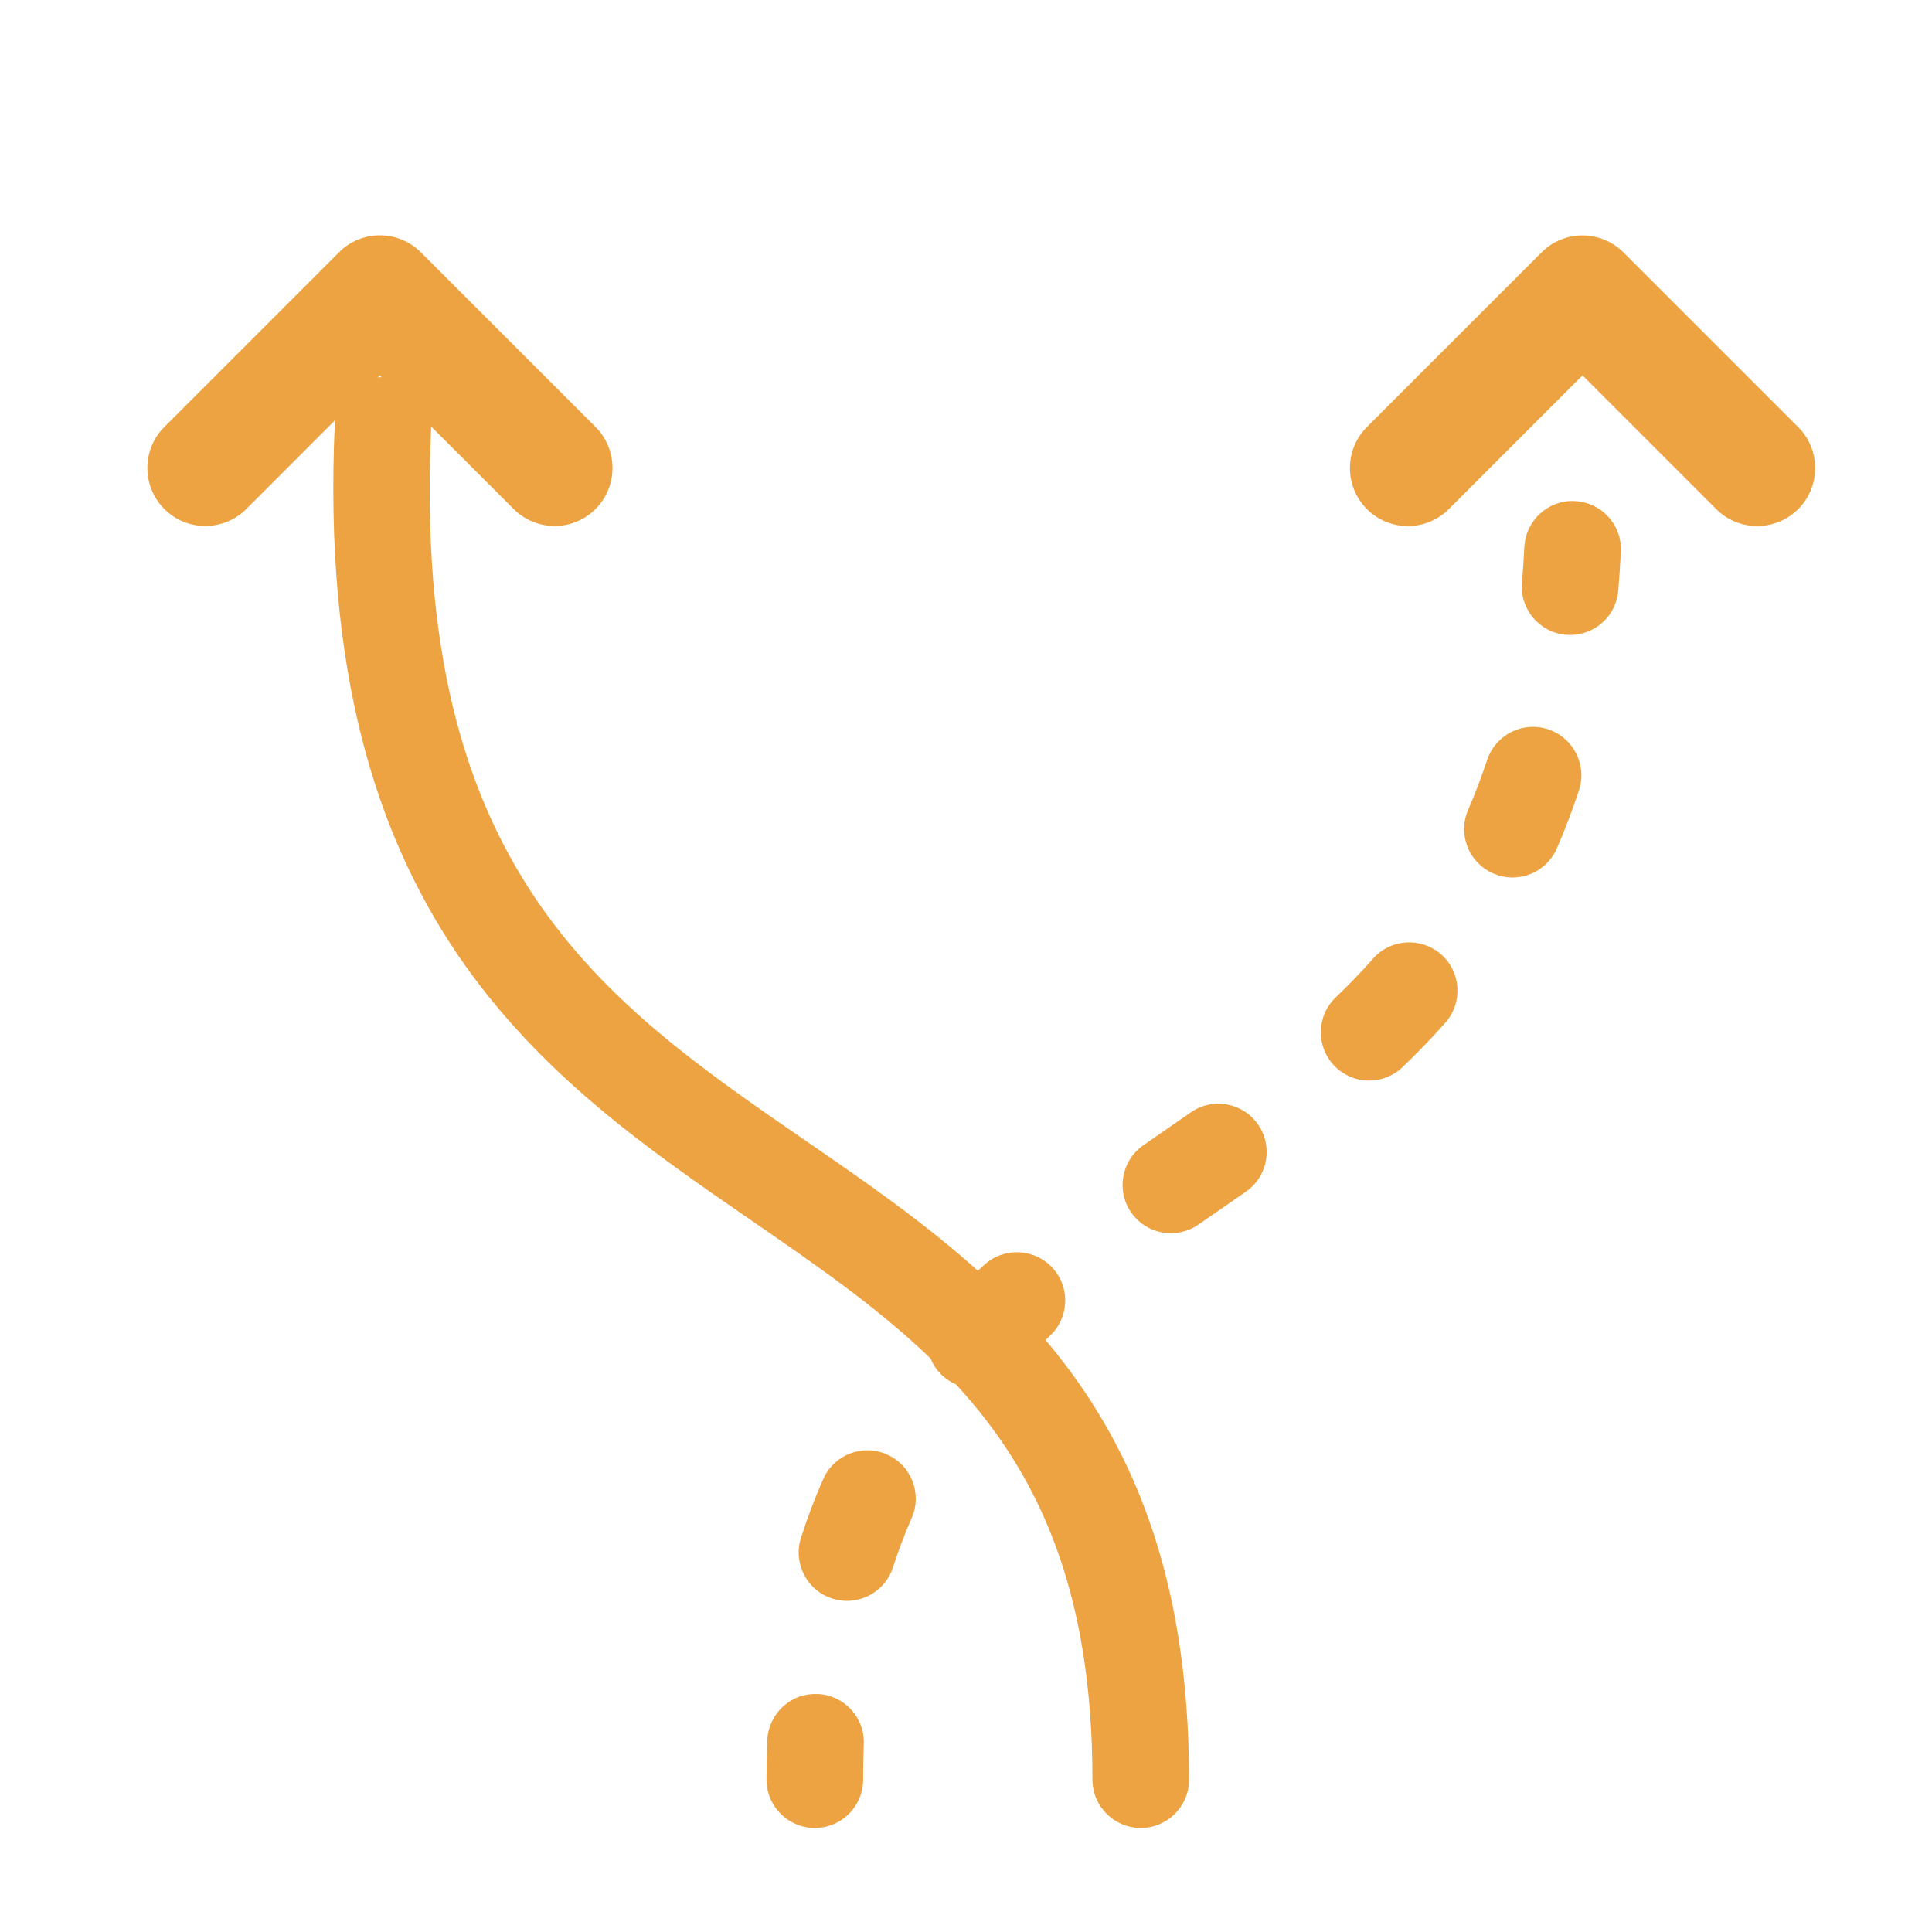
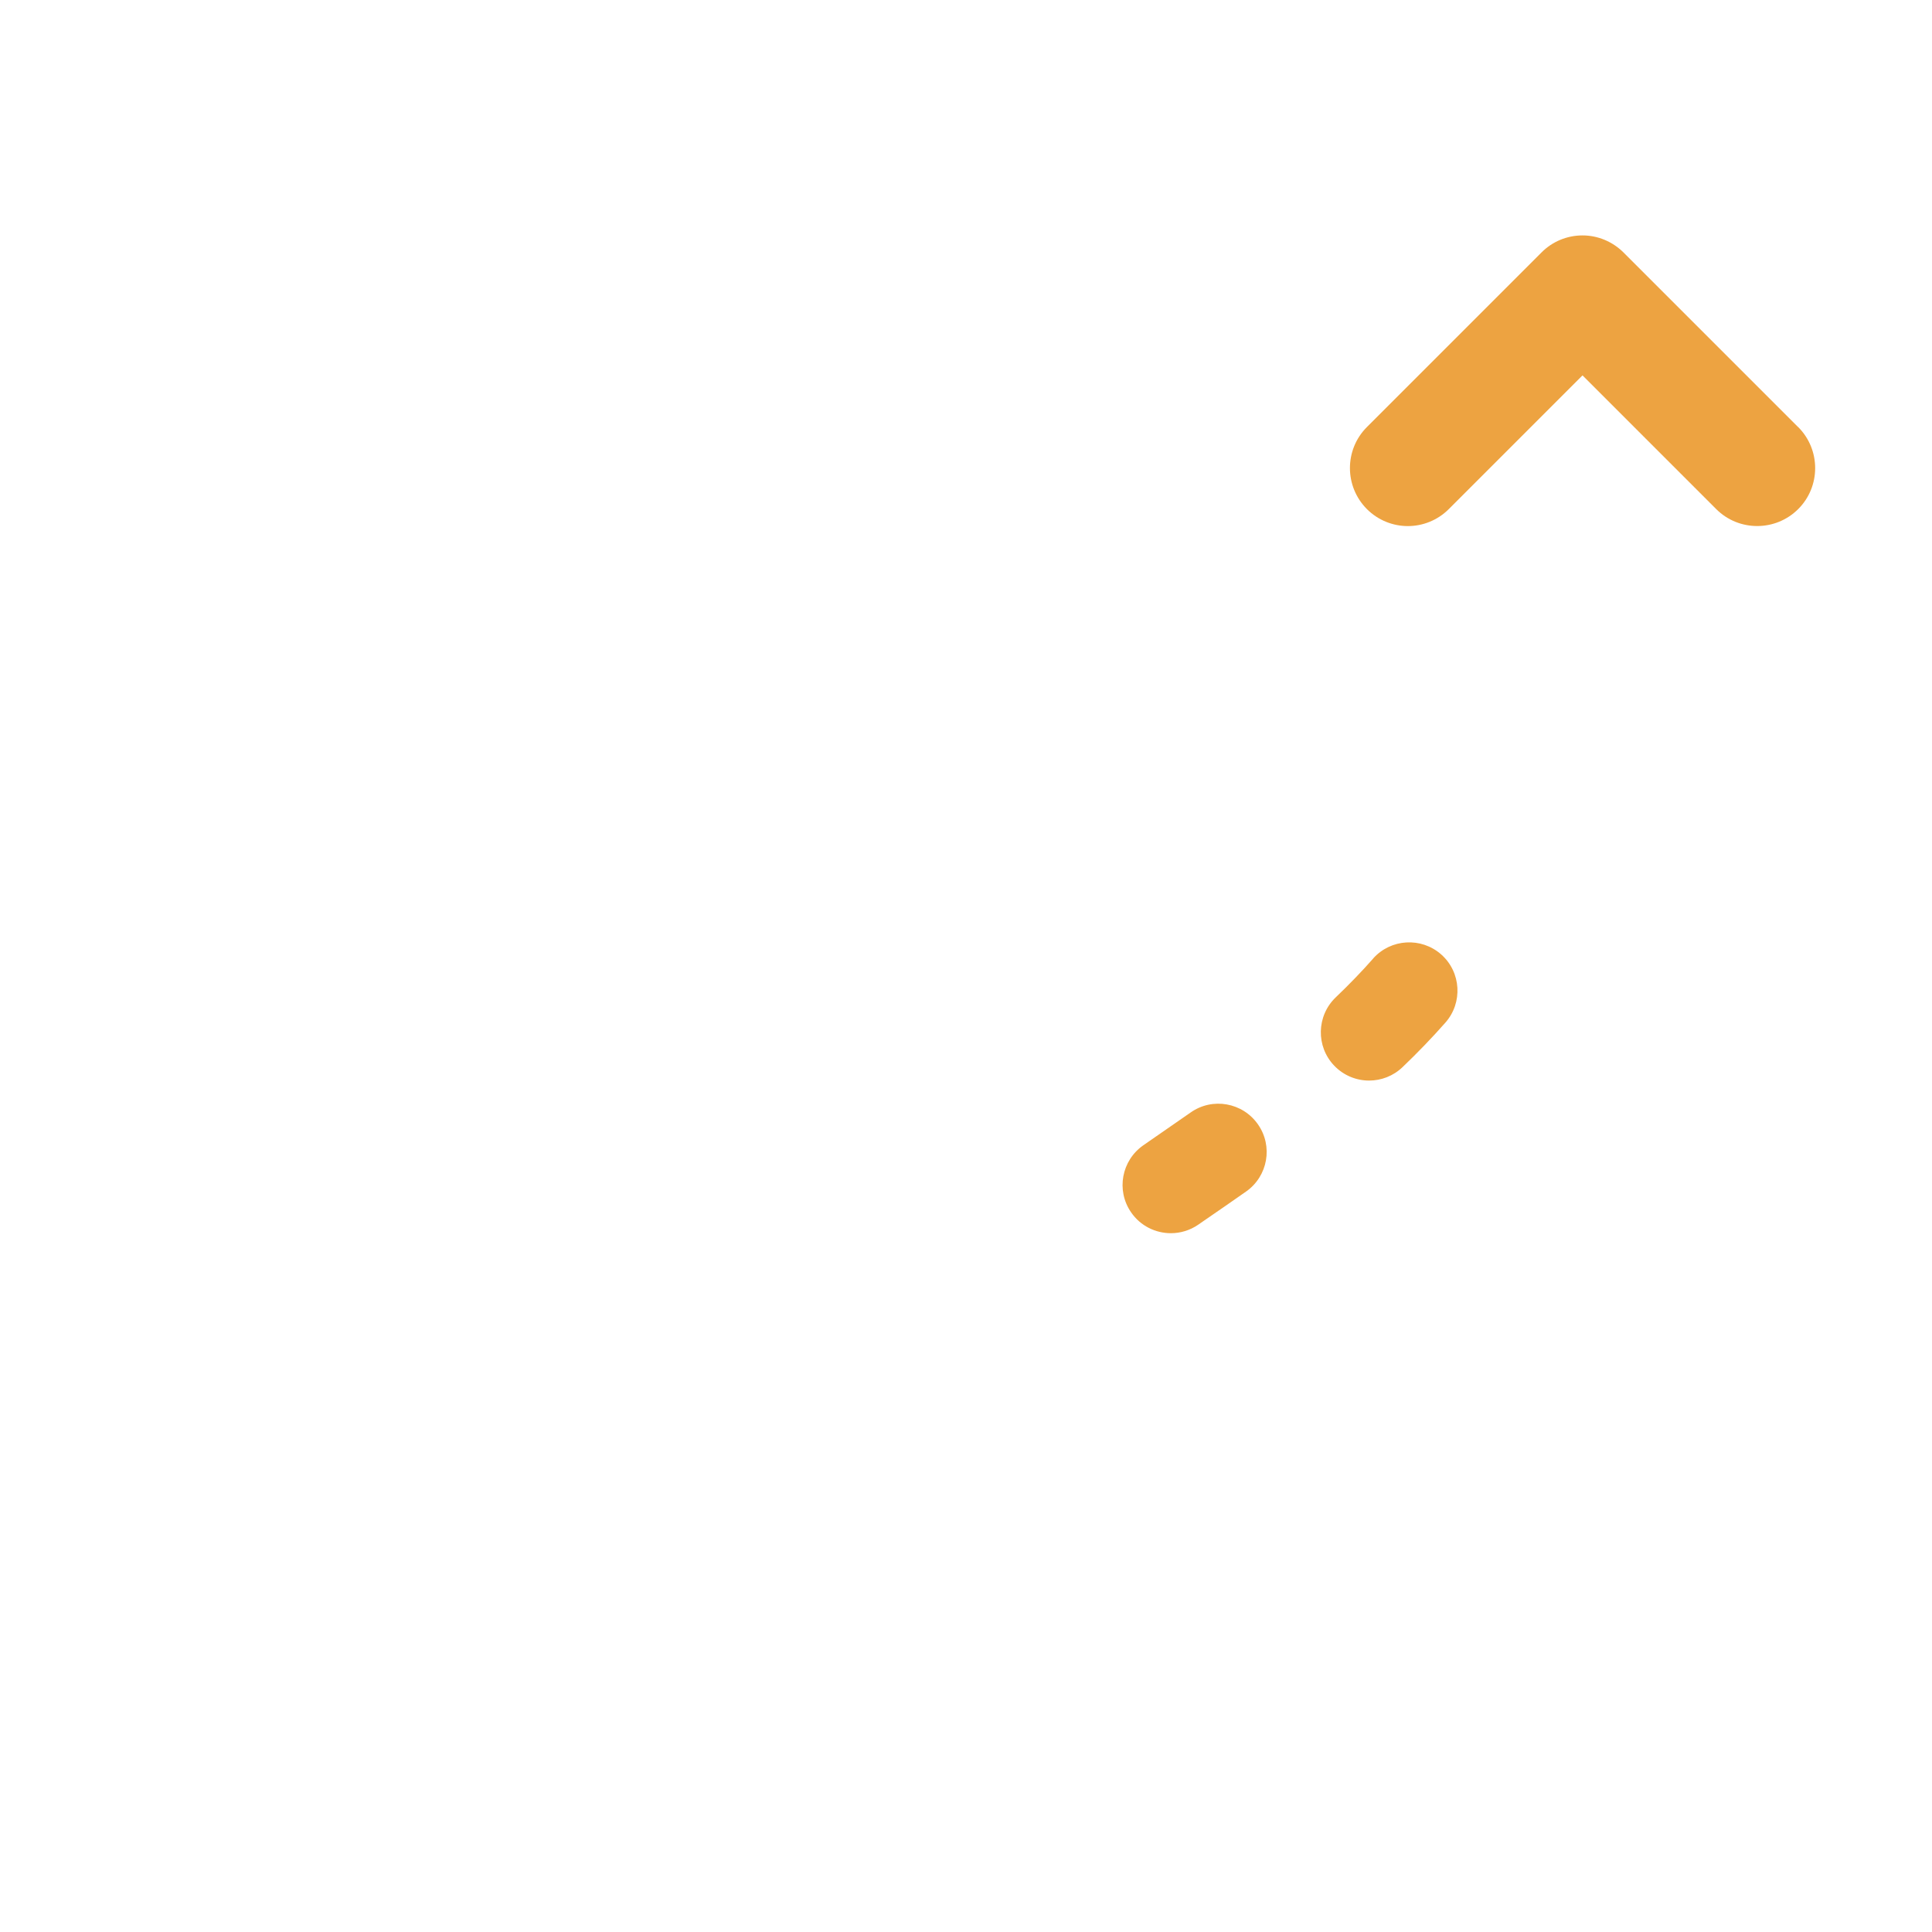
<svg xmlns="http://www.w3.org/2000/svg" id="Layer_1" viewBox="0 0 200 200">
  <path d="M186.14,44.21l-18.08-18.08c-1.13-1.12-2.65-1.76-4.24-1.76s-3.12.63-4.24,1.76l-18.08,18.08c-2.34,2.34-2.34,6.14,0,8.49,1.17,1.17,2.71,1.76,4.24,1.76s3.07-.59,4.24-1.76l13.84-13.84,13.84,13.84c2.34,2.34,6.14,2.34,8.49,0,2.34-2.34,2.34-6.14,0-8.49Z" style="fill:#eda341;" />
-   <path d="M163.04,51.87c-2.75-.15-5.1,1.99-5.24,4.75-.06,1.25-.15,2.49-.25,3.69-.23,2.75,1.81,5.17,4.56,5.4.14.01.29.02.43.02,2.57,0,4.76-1.97,4.98-4.58.11-1.32.2-2.68.27-4.04.14-2.76-1.99-5.1-4.75-5.24Z" style="fill:#eda341;" />
-   <path d="M160.27,75.5c-2.62-.87-5.45.55-6.32,3.17-.59,1.77-1.25,3.51-1.97,5.17-1.1,2.53.06,5.48,2.6,6.58.65.28,1.32.42,1.99.42,1.93,0,3.77-1.13,4.59-3.01.84-1.93,1.61-3.95,2.29-6,.87-2.62-.55-5.45-3.17-6.32Z" style="fill:#eda341;" />
  <path d="M142.14,99.24c-1.19,1.35-2.5,2.7-3.87,4.01-1.99,1.91-2.06,5.08-.15,7.07.98,1.02,2.29,1.54,3.61,1.54,1.24,0,2.49-.46,3.46-1.39,1.57-1.5,3.06-3.05,4.43-4.6,1.83-2.07,1.64-5.23-.42-7.06-2.07-1.83-5.23-1.64-7.06.42Z" style="fill:#eda341;" />
-   <path d="M108.58,138.38c2.07-1.83,2.27-4.99.44-7.06-1.83-2.07-4.99-2.27-7.06-.44-.25.22-.49.45-.73.67-5.6-5.04-11.76-9.29-17.87-13.49-20.99-14.46-40.82-28.11-38.73-73.81,0-.03,0-.06,0-.1l8.54,8.54c1.17,1.17,2.71,1.76,4.24,1.76s3.07-.59,4.24-1.76c2.34-2.34,2.34-6.14,0-8.49l-18.08-18.08c-1.13-1.12-2.65-1.76-4.24-1.76s-3.12.63-4.24,1.76l-18.08,18.08c-2.34,2.34-2.34,6.14,0,8.49s6.14,2.34,8.49,0l9.2-9.2c-.01.1-.04.19-.04.3-2.33,51.24,21.78,67.85,43.05,82.5,6.75,4.65,13.16,9.07,18.63,14.35.25.62.63,1.2,1.15,1.7.44.42.94.74,1.47.97,8.49,9.22,14.13,21.23,14.13,40.92,0,2.76,2.24,5,5,5s5-2.24,5-5c0-21.36-6.11-35.17-14.86-45.51.13-.11.24-.23.37-.34ZM39.32,38.86l.19.19c-.14,0-.27,0-.4.02l.21-.21Z" style="fill:#eda341;" />
-   <path d="M91.81,150.56c-2.53-1.12-5.48.03-6.59,2.55-.86,1.95-1.64,4-2.3,6.08-.84,2.63.6,5.45,3.23,6.29.51.16,1.02.24,1.53.24,2.11,0,4.08-1.35,4.76-3.47.56-1.75,1.21-3.46,1.93-5.09,1.12-2.53-.03-5.48-2.55-6.59Z" style="fill:#eda341;" />
  <path d="M123.26,115.16c-1.42.99-2.85,1.98-4.27,2.96l-.62.43c-2.27,1.57-2.85,4.68-1.28,6.95.97,1.41,2.53,2.16,4.12,2.16.98,0,1.97-.29,2.83-.88l.62-.43c1.44-.99,2.89-1.99,4.33-3,2.26-1.58,2.82-4.7,1.23-6.96-1.58-2.26-4.7-2.82-6.96-1.23Z" style="fill:#eda341;" />
-   <path d="M84.62,175.37c-2.76-.14-5.08,2.04-5.19,4.8-.05,1.32-.08,2.69-.08,4.06,0,2.76,2.24,5,5,5s5-2.24,5-5c0-1.24.02-2.48.07-3.68.11-2.76-2.04-5.08-4.8-5.19Z" style="fill:#eda341;" />
</svg>